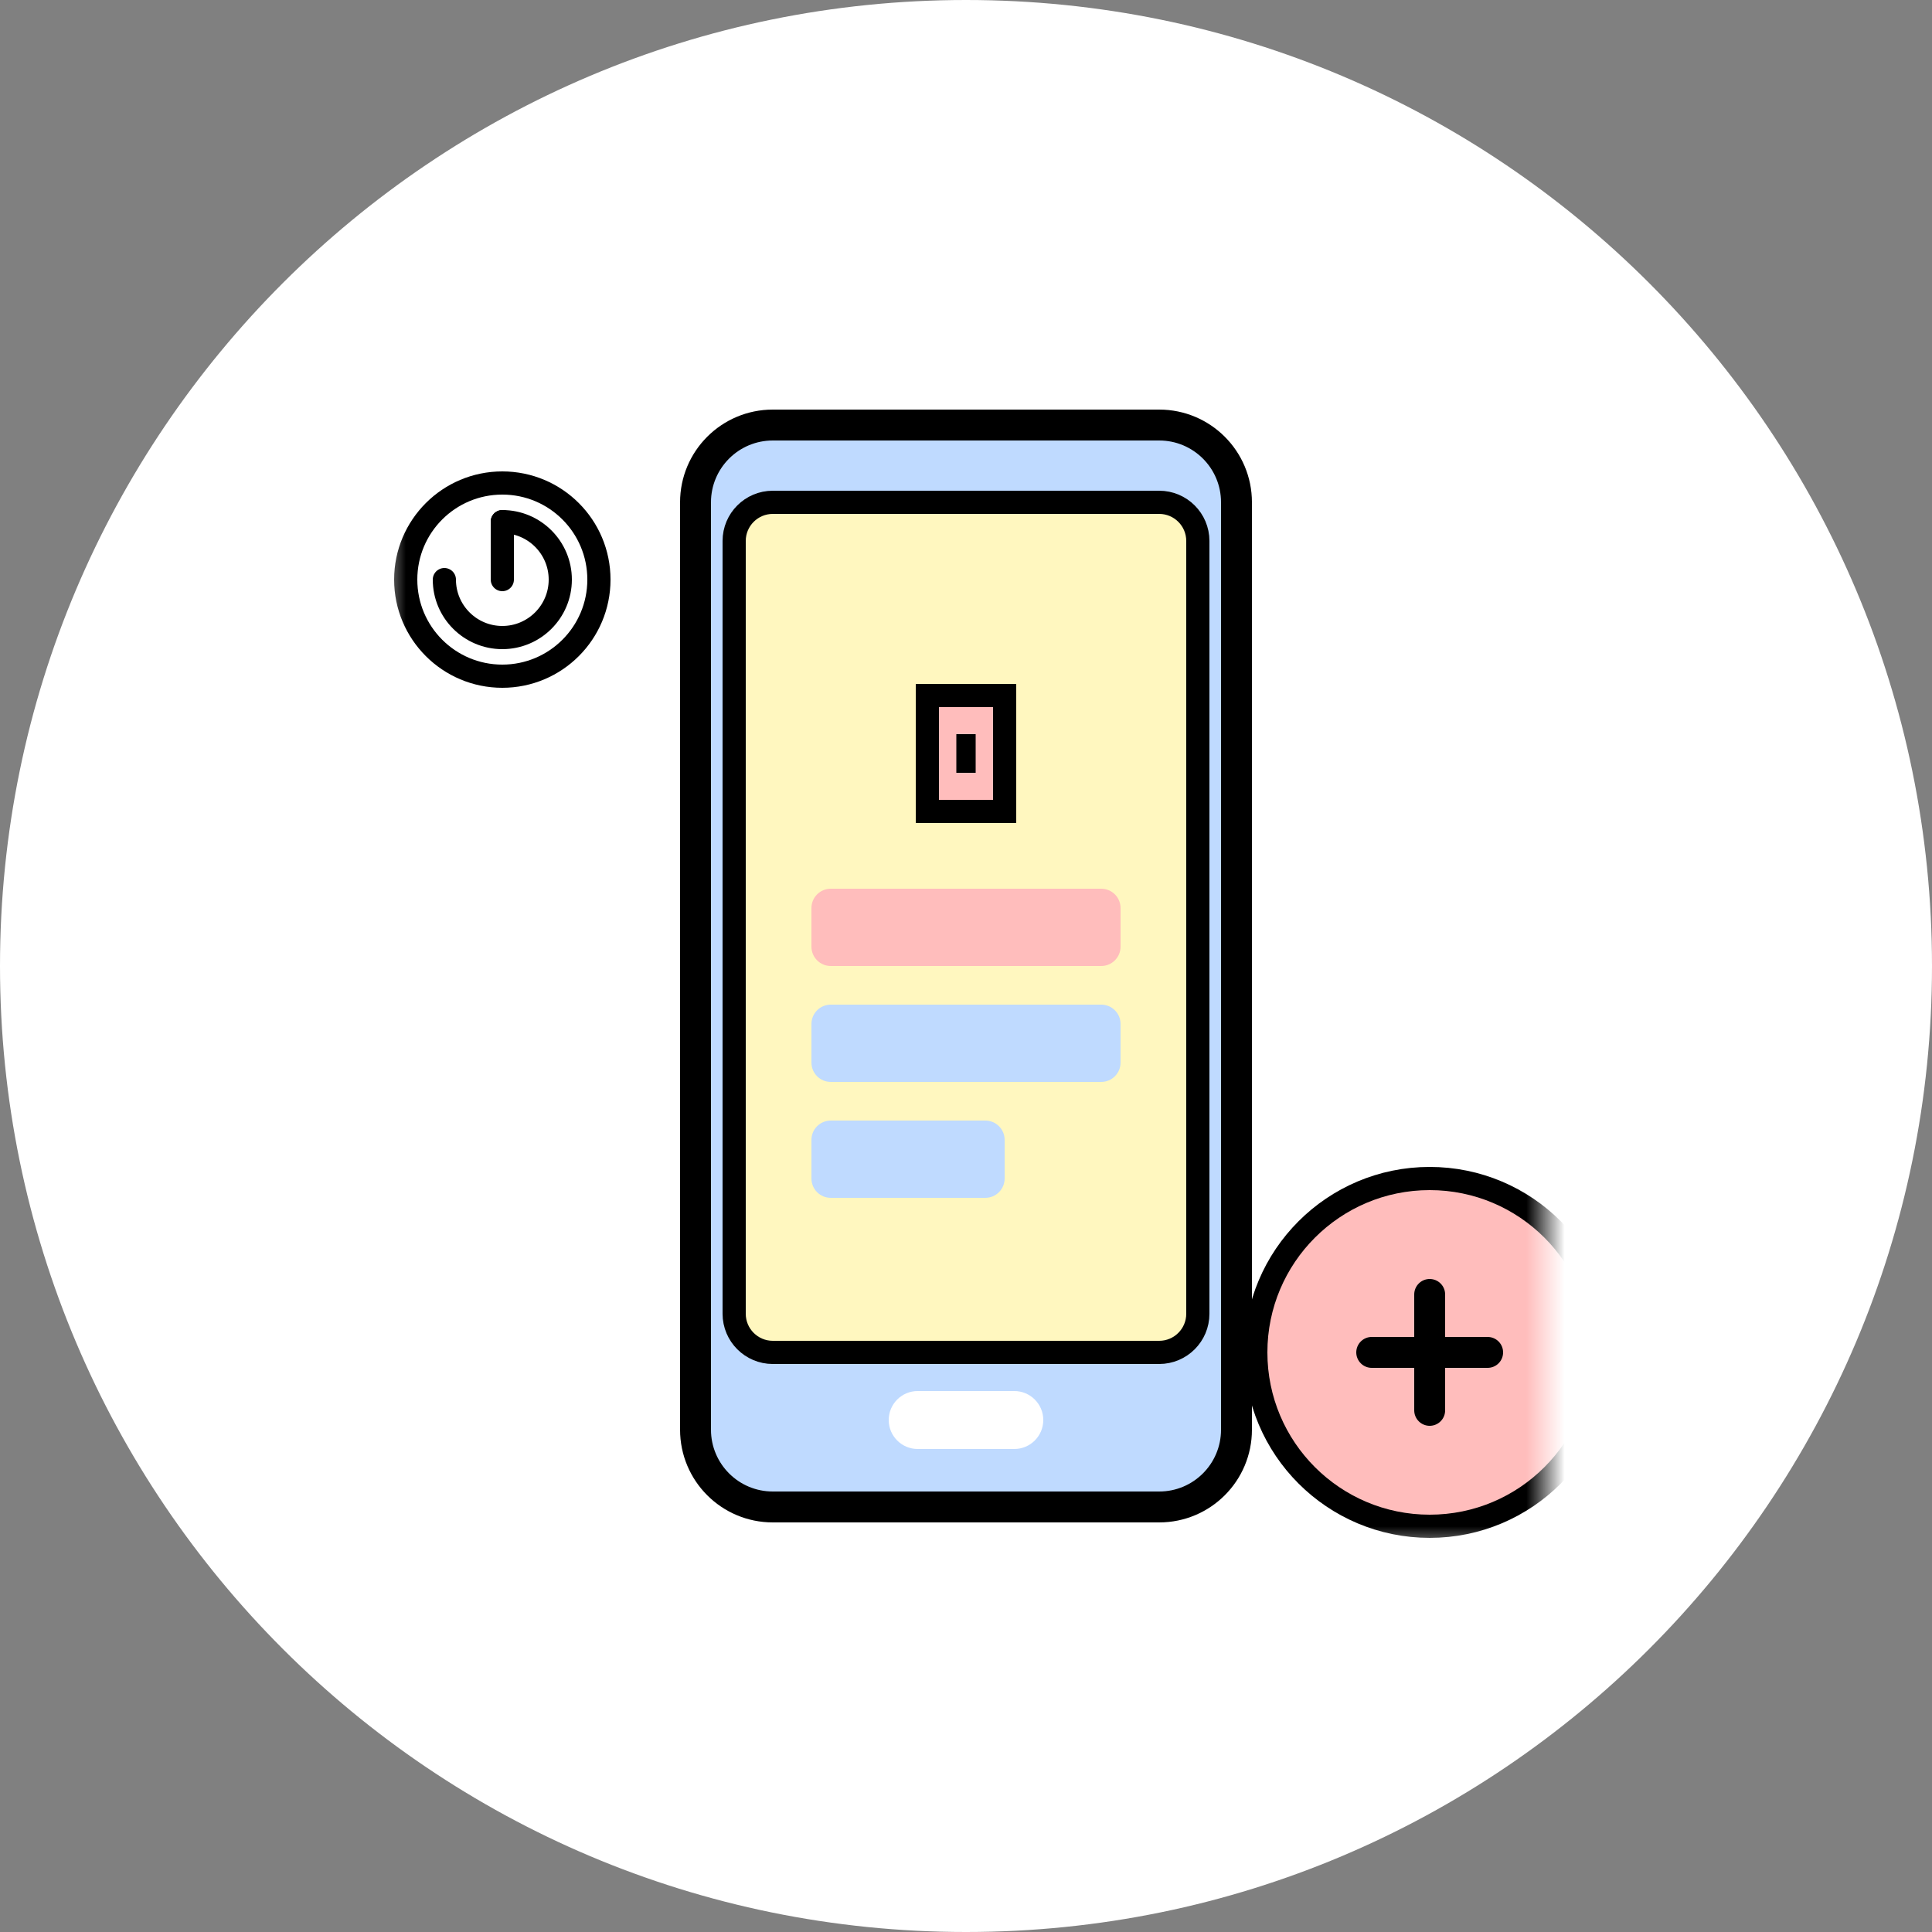
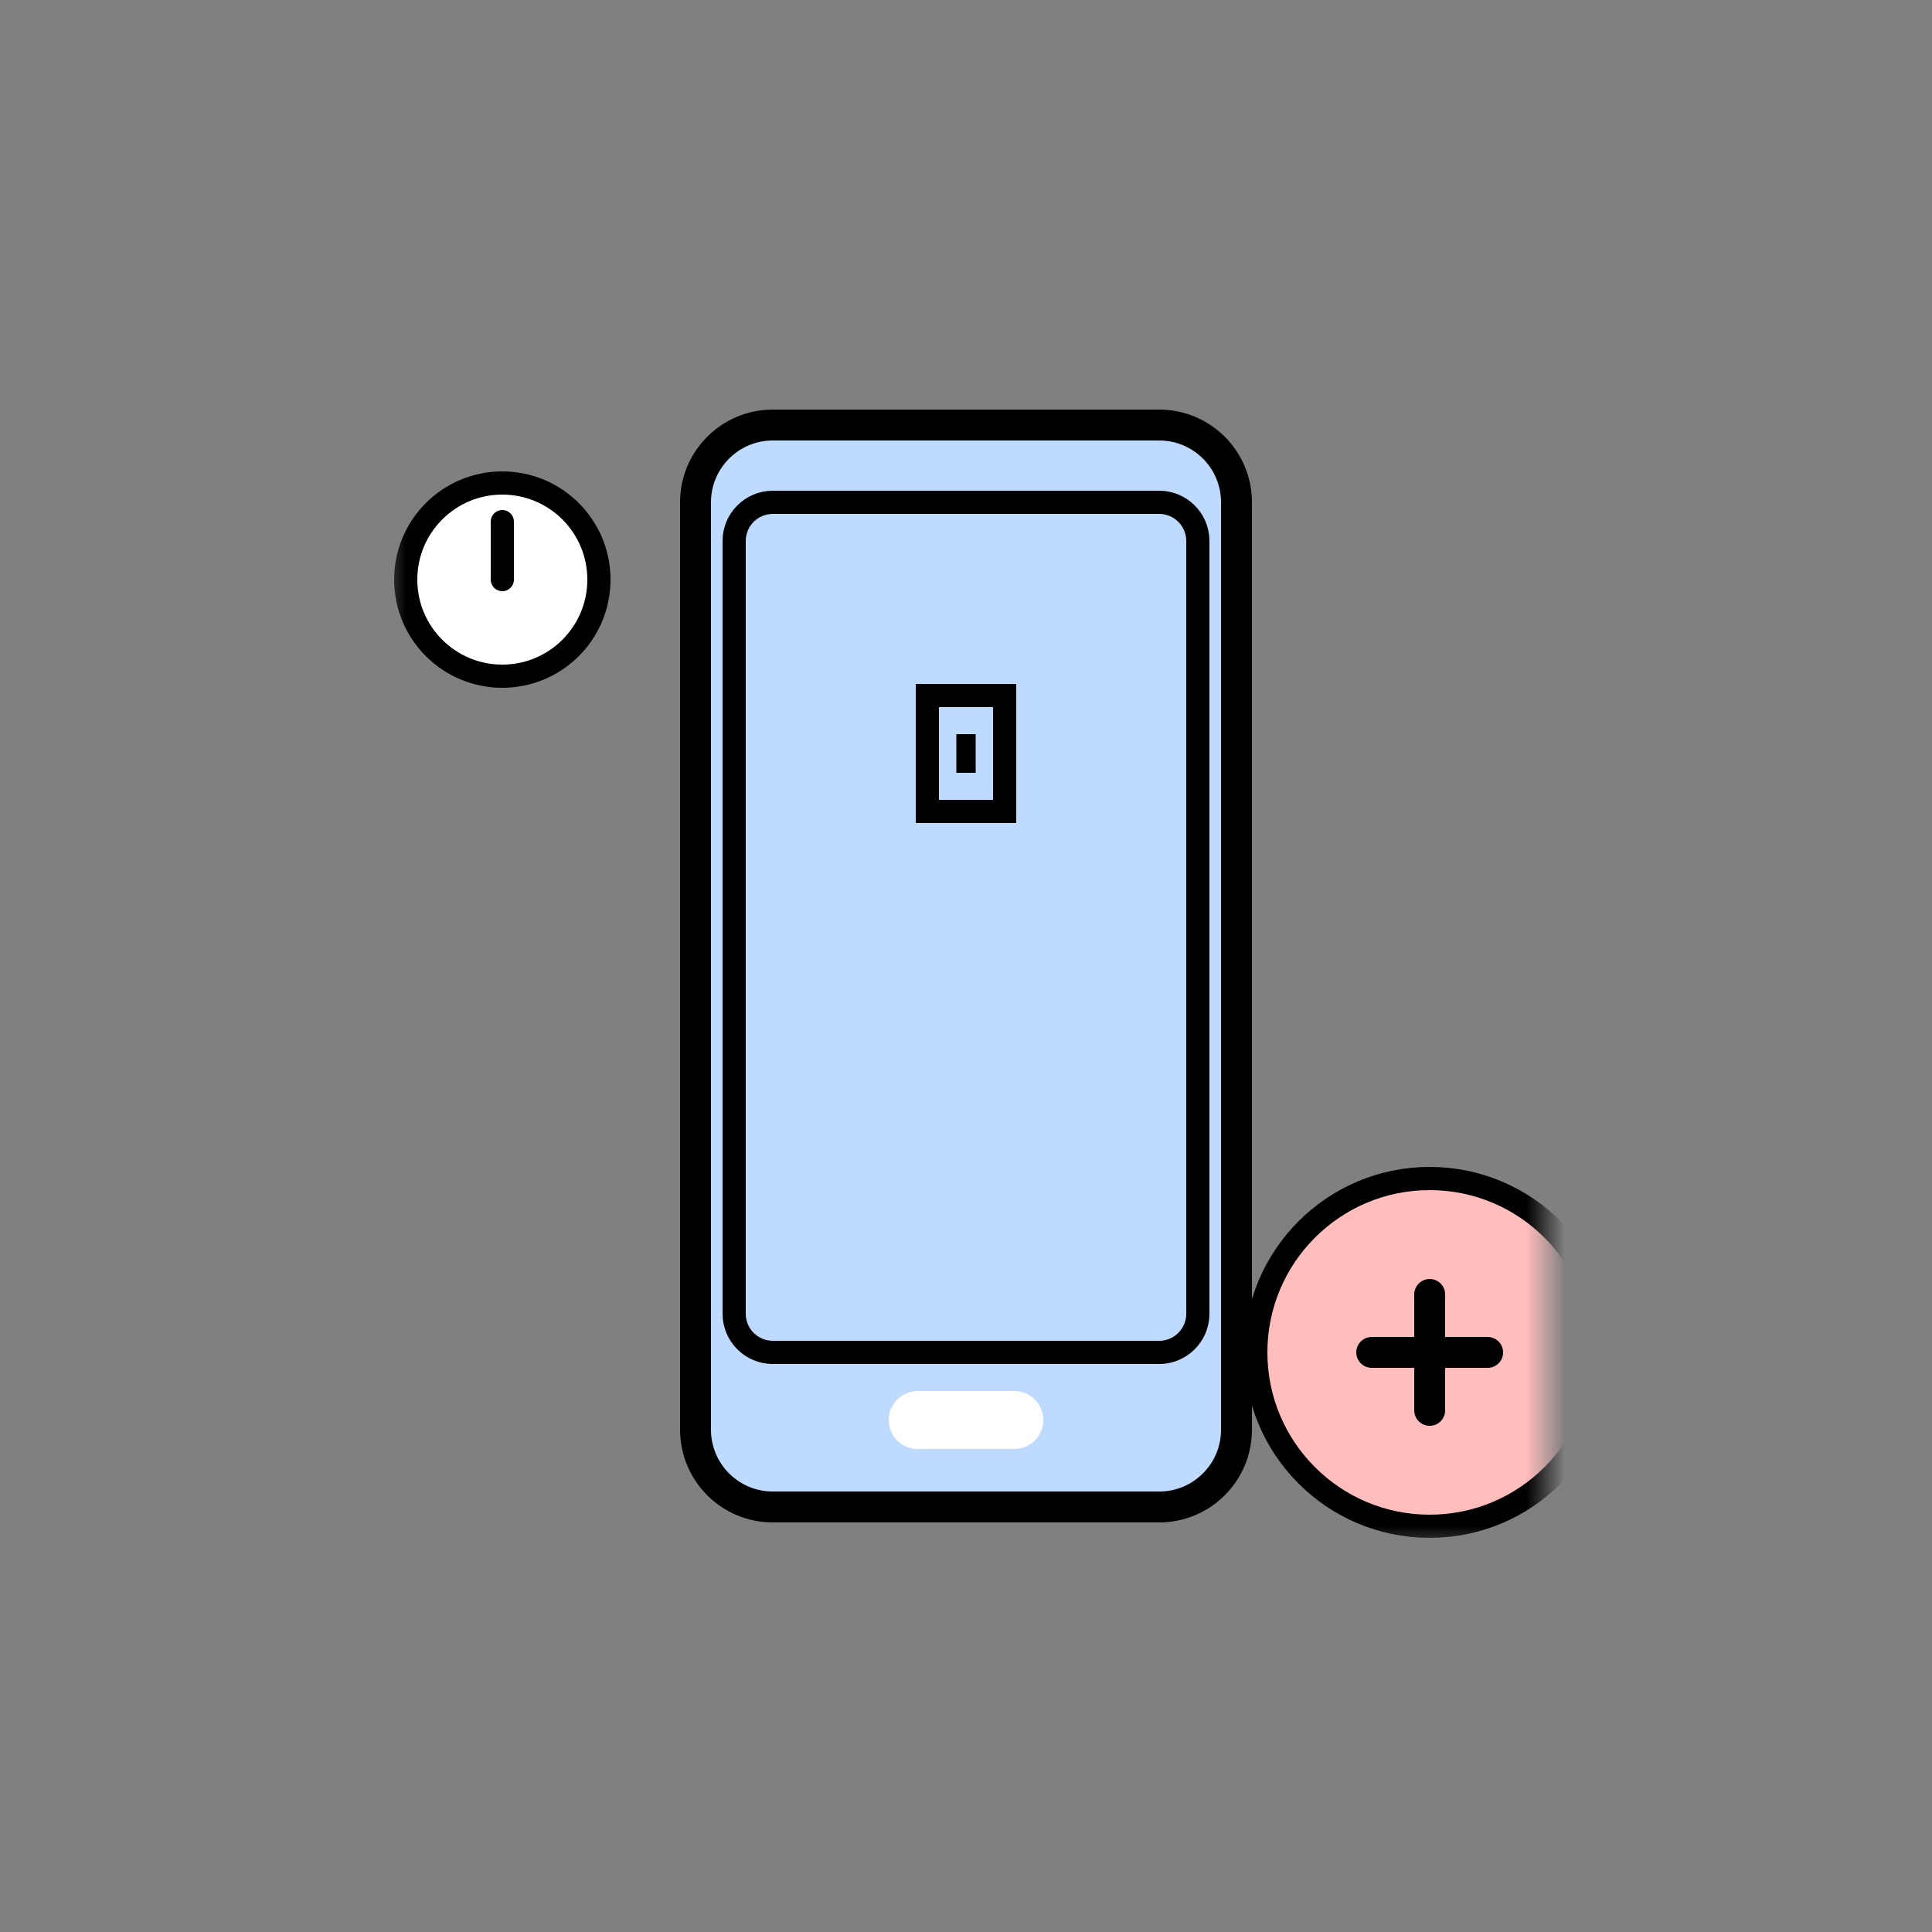
<svg xmlns="http://www.w3.org/2000/svg" width="50" height="50" viewBox="0 0 50 50" fill="none">
  <rect x="0" y="0" width="50" height="50" fill="#808080" stroke="none" />
  <g clip-path="url(#clip0_876_337)">
-     <path d="M50 25C50 11.193 38.807 0 25 0C11.193 0 0 11.193 0 25C0 38.807 11.193 50 25 50C38.807 50 50 38.807 50 25Z" fill="white" />
    <mask id="mask0_876_337" style="mask-type:luminance" maskUnits="userSpaceOnUse" x="10" y="10" width="30" height="30">
      <path d="M40 10H10V40H40V10Z" fill="white" />
    </mask>
    <g mask="url(#mask0_876_337)">
      <path d="M30 11H20C18.895 11 18 11.895 18 13V37C18 38.105 18.895 39 20 39H30C31.105 39 32 38.105 32 37V13C32 11.895 31.105 11 30 11Z" fill="#BFDAFF" />
-       <path d="M30 13H20C19.448 13 19 13.448 19 14V34C19 34.552 19.448 35 20 35H30C30.552 35 31 34.552 31 34V14C31 13.448 30.552 13 30 13Z" fill="#FFF7BF" />
      <path d="M26.25 36H23.75C23.336 36 23 36.336 23 36.75C23 37.164 23.336 37.5 23.75 37.5H26.25C26.664 37.5 27 37.164 27 36.75C27 36.336 26.664 36 26.25 36Z" fill="white" />
-       <path d="M24 18H26V21H24V18Z" fill="#FFBDBC" />
      <path d="M25 19V20" stroke="black" stroke-width="0.5" />
-       <path d="M28.5 23H21.5C21.224 23 21 23.224 21 23.5V24.5C21 24.776 21.224 25 21.5 25H28.5C28.776 25 29 24.776 29 24.5V23.5C29 23.224 28.776 23 28.5 23Z" fill="#FFBDBC" />
      <path d="M28.5 26H21.5C21.224 26 21 26.224 21 26.5V27.5C21 27.776 21.224 28 21.5 28H28.5C28.776 28 29 27.776 29 27.5V26.5C29 26.224 28.776 26 28.5 26Z" fill="#BFDAFF" />
      <path d="M25.5 29H21.5C21.224 29 21 29.224 21 29.5V30.5C21 30.776 21.224 31 21.5 31H25.5C25.776 31 26 30.776 26 30.5V29.5C26 29.224 25.776 29 25.5 29Z" fill="#BFDAFF" />
      <path d="M30 11H20C18.895 11 18 11.895 18 13V37C18 38.105 18.895 39 20 39H30C31.105 39 32 38.105 32 37V13C32 11.895 31.105 11 30 11Z" stroke="black" stroke-width="0.8" />
      <path d="M30 13H20C19.448 13 19 13.448 19 14V34C19 34.552 19.448 35 20 35H30C30.552 35 31 34.552 31 34V14C31 13.448 30.552 13 30 13Z" stroke="black" stroke-width="0.6" />
      <path d="M24 18H26V21H24V18Z" stroke="black" stroke-width="0.6" />
      <path d="M37 39.5C39.485 39.5 41.5 37.485 41.5 35C41.5 32.515 39.485 30.5 37 30.5C34.515 30.5 32.5 32.515 32.5 35C32.5 37.485 34.515 39.5 37 39.5Z" fill="#FFBDBC" stroke="black" stroke-width="0.6" />
      <path d="M35.5 35H38.5" stroke="black" stroke-width="0.8" stroke-linecap="round" />
      <path d="M37 33.5V36.5" stroke="black" stroke-width="0.8" stroke-linecap="round" />
      <path d="M13 17.5C14.381 17.5 15.5 16.381 15.5 15C15.5 13.619 14.381 12.5 13 12.5C11.619 12.5 10.5 13.619 10.5 15C10.5 16.381 11.619 17.5 13 17.5Z" fill="white" stroke="black" stroke-width="0.6" />
-       <path d="M13 13.5C13.828 13.5 14.5 14.172 14.5 15C14.5 15.828 13.828 16.5 13 16.5C12.172 16.5 11.5 15.828 11.5 15" stroke="black" stroke-width="0.6" stroke-linecap="round" />
      <path d="M13 13.5V15" stroke="black" stroke-width="0.6" stroke-linecap="round" />
    </g>
  </g>
  <defs>
    <clipPath id="clip0_876_337">
      <rect width="50" height="50" fill="white" />
    </clipPath>
  </defs>
</svg>